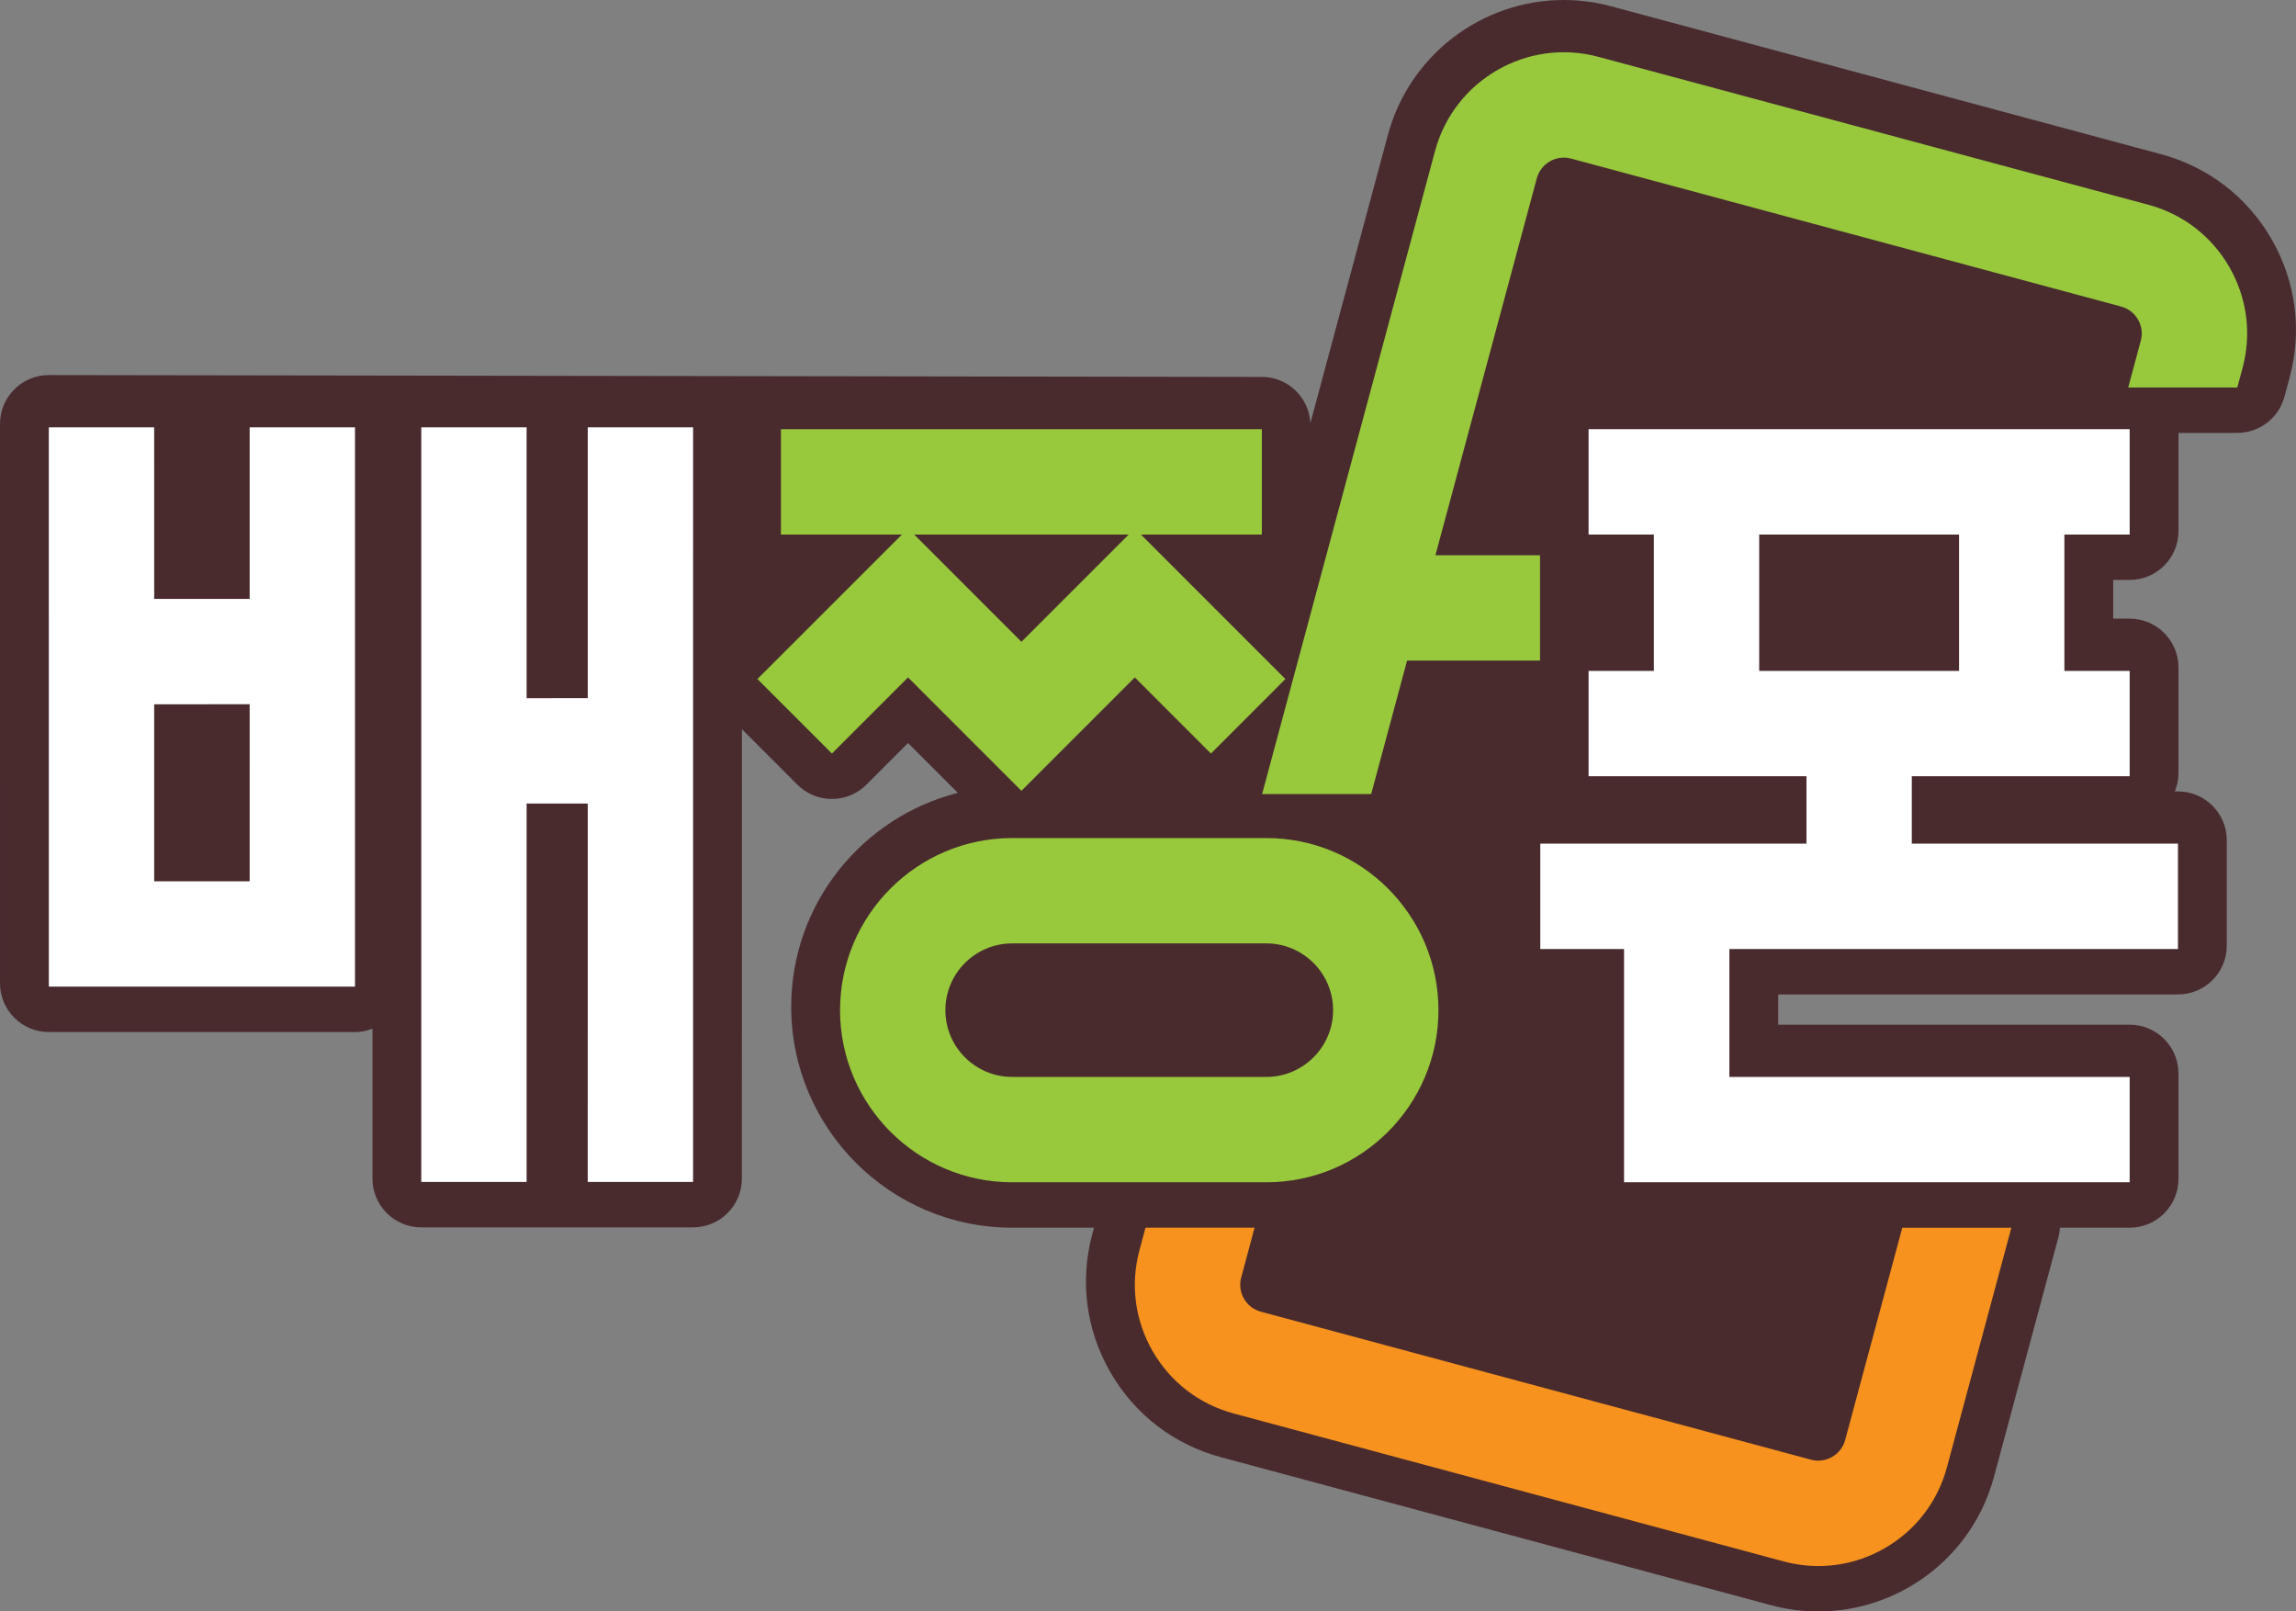
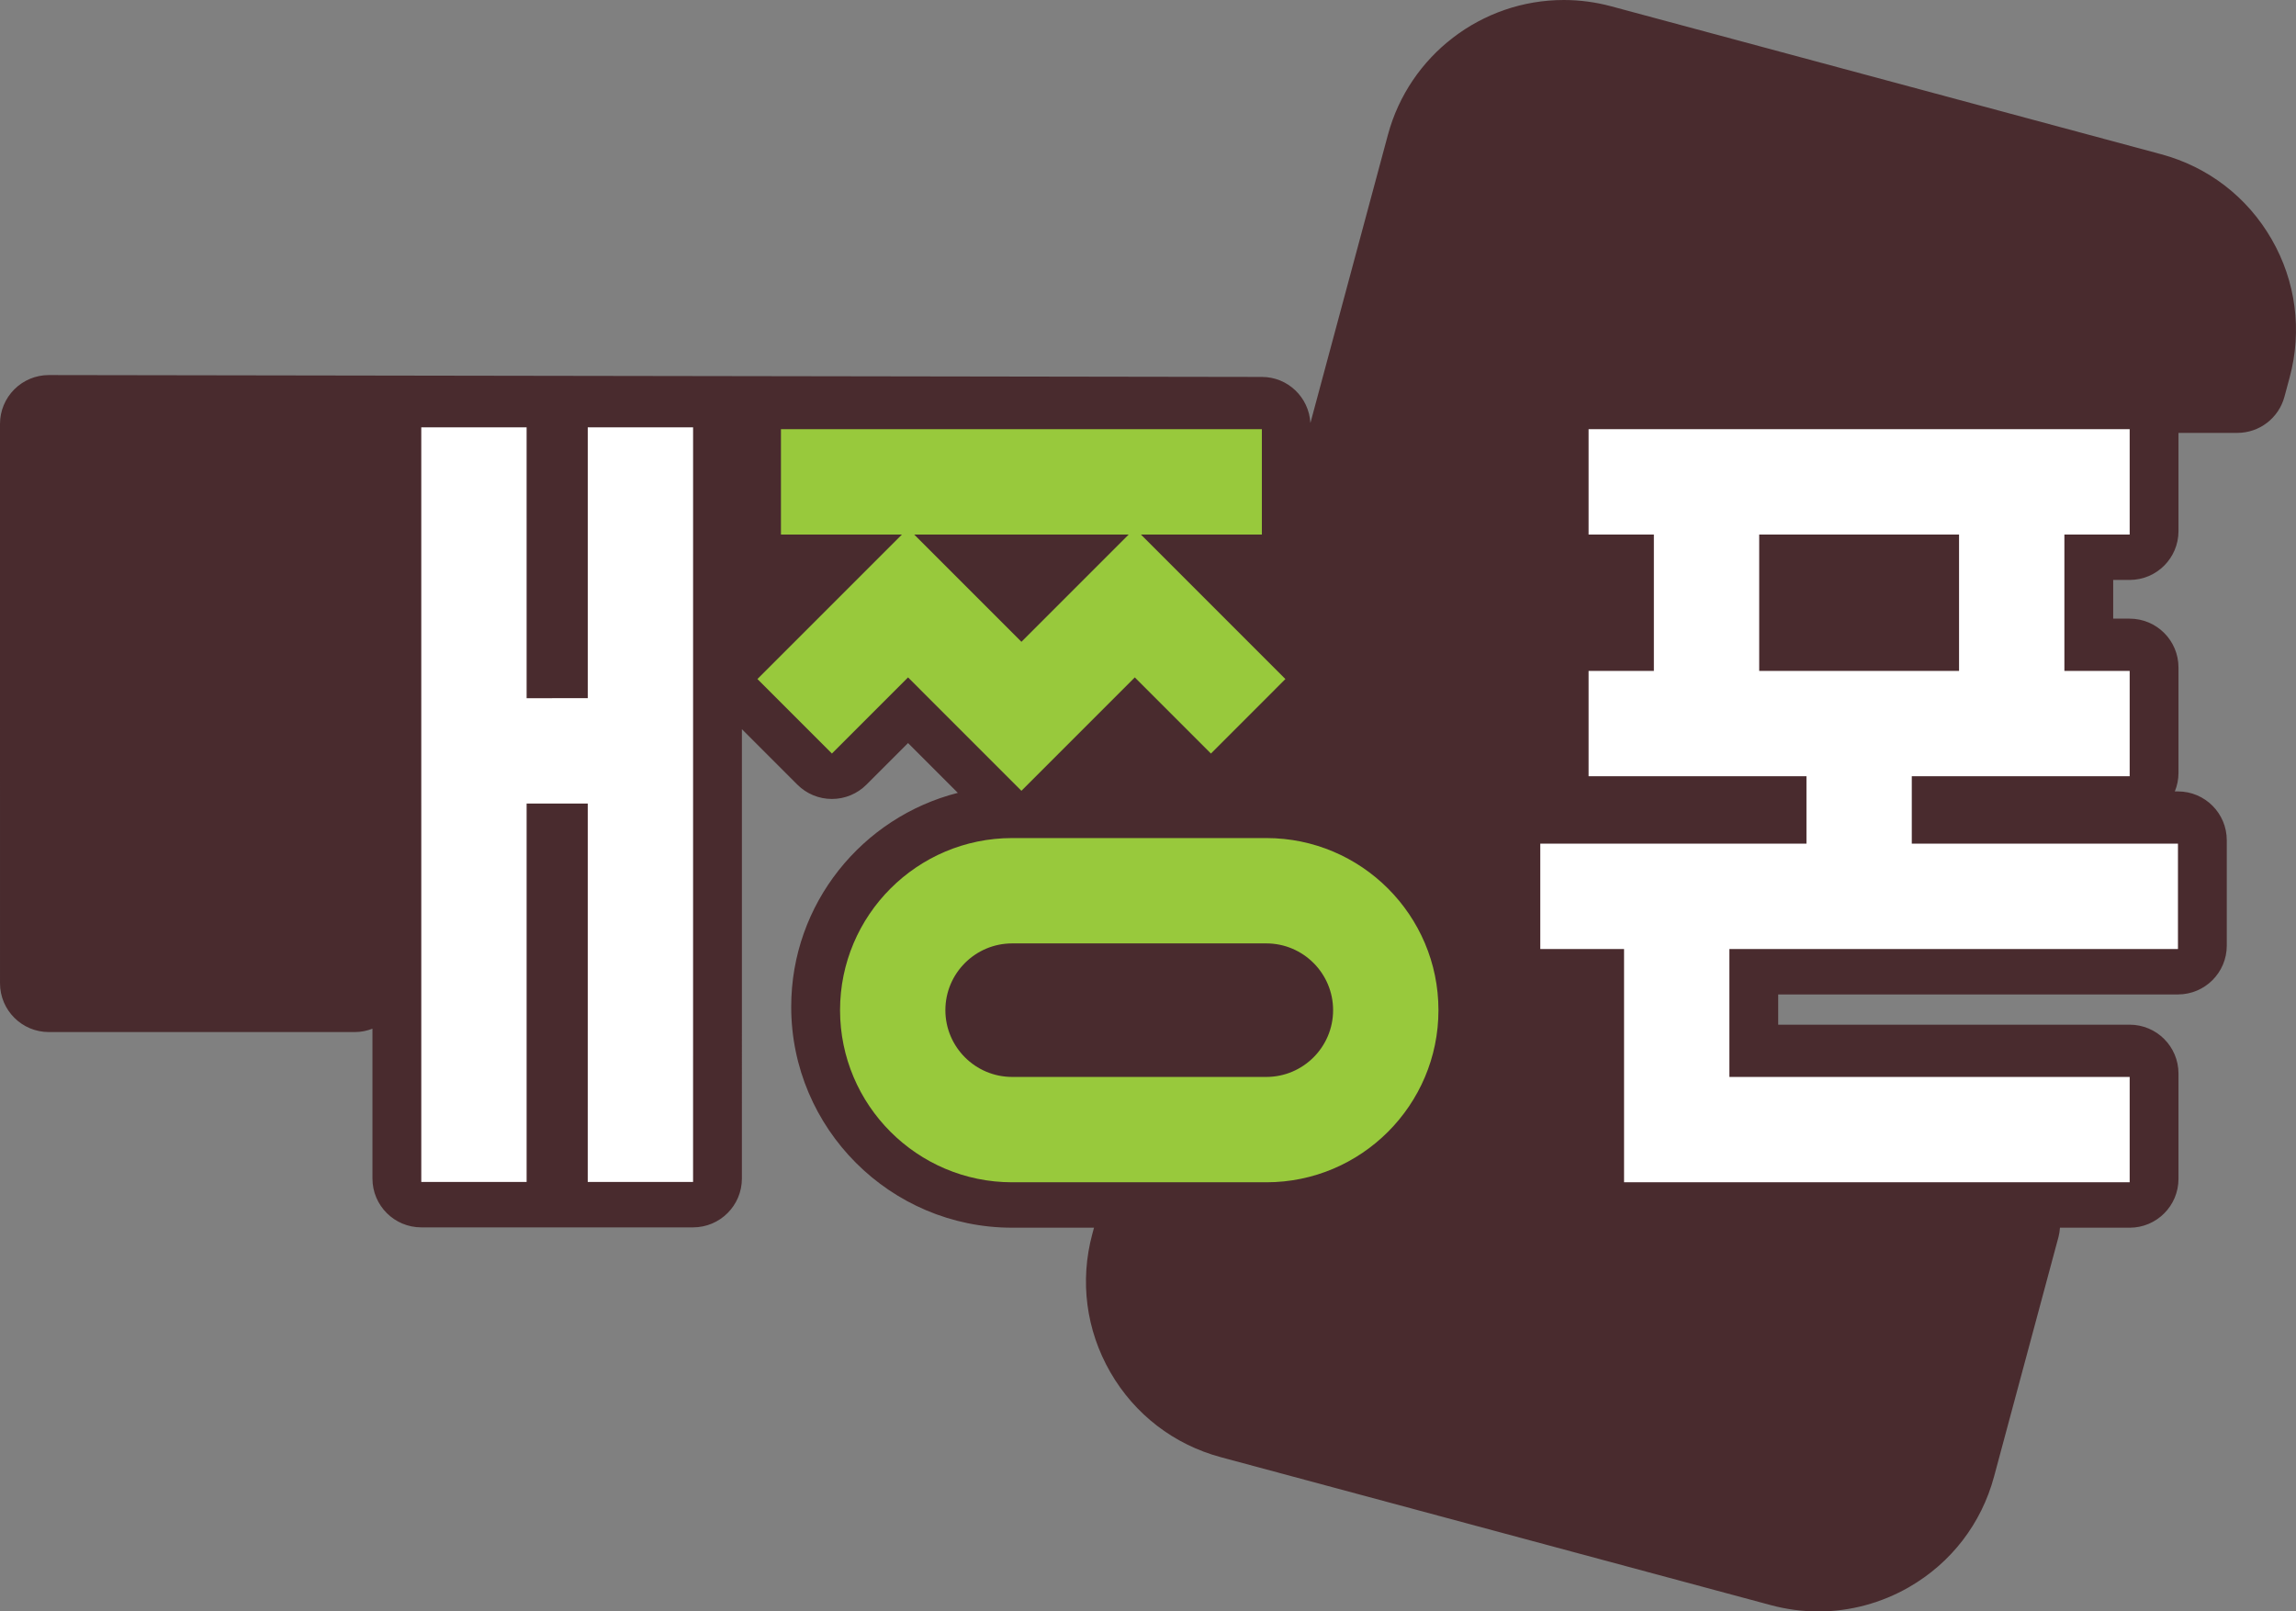
<svg xmlns="http://www.w3.org/2000/svg" version="1.1" id="Layer_1" x="0px" y="0px" width="231.59px" height="162.529px" viewBox="0 0 231.59 162.529" enable-background="new 0 0 231.59 162.529" xml:space="preserve">
  <rect x="0" y="0" width="231.59" height="162.529" fill="#808080" stroke="none" />
  <g>
    <path fill="#492B2E" d="M69.908,123.791c2.72,0,4.925-2.206,4.925-4.925l0.001-45.321l5.594,5.594   c0.924,0.925,2.176,1.444,3.483,1.444s2.559-0.519,3.483-1.442l4.197-4.197l5.022,5.021c-9.642,2.452-16.806,11.182-16.806,21.575   c0,12.287,9.998,22.284,22.286,22.284h8.256l-0.171,0.634c-1.277,4.739-0.63,9.692,1.82,13.944   c2.449,4.251,6.409,7.294,11.147,8.569l55.479,14.922c1.568,0.422,3.182,0.636,4.796,0.636c3.194,0,6.357-0.851,9.146-2.458   c4.252-2.449,7.295-6.407,8.568-11.146l6.499-24.162c0.083-0.31,0.128-0.624,0.149-0.938h7.029c2.721,0,4.926-2.205,4.926-4.926   v-10.625c0-2.72-2.205-4.926-4.926-4.926h-35.449v-3.05h40.32c2.721,0,4.926-2.206,4.926-4.926V84.747   c0-2.721-2.205-4.926-4.926-4.926h-0.314c0.238-0.578,0.369-1.211,0.369-1.874V67.322c0-2.72-2.205-4.926-4.926-4.926h-1.66v-3.905   h1.66c2.721,0,4.926-2.205,4.926-4.925v-9.905h5.932c2.228,0,4.177-1.494,4.756-3.645l0.525-1.95   c1.275-4.739,0.629-9.69-1.822-13.944s-6.41-7.296-11.146-8.568L162.504,0.632C160.944,0.213,159.339,0,157.734,0   c-8.293,0-15.587,5.593-17.74,13.601l-7.818,29.066c-0.145-2.589-2.271-4.65-4.896-4.65L4.925,37.828   c-1.307,0-2.559,0.519-3.483,1.442C0.519,40.194,0,41.446,0,42.753l0.001,56.413c0,2.721,2.205,4.926,4.925,4.926h30.88   c0.624,0,1.213-0.128,1.762-0.338v15.112c0,2.721,2.205,4.925,4.925,4.925H69.908z" />
-     <path fill="#FFFFFF" d="M25.184,60.406h-9.631L15.55,43.098H4.925l0.001,56.414l30.88-0.001l0.001-56.413H25.184V60.406z    M15.552,88.886V71.031l9.631-0.001l-0.001,17.855H15.552z" />
    <polygon fill="#FFFFFF" points="59.285,70.417 53.118,70.42 53.117,43.098 42.493,43.098 42.494,119.211 53.118,119.211    53.118,81.044 59.285,81.043 59.283,119.21 69.908,119.21 69.91,43.098 59.285,43.098  " />
    <path fill="#FFFFFF" d="M192.836,78.292h21.977V67.666h-6.585V53.912h6.585V43.286h-54.578v10.626h6.586v13.754h-6.586v10.626   h21.977v6.8h-26.848v10.624h8.449v23.528h51v-10.626h-40.375V95.716h45.246V85.092h-26.848V78.292z M177.445,53.912h20.158v13.754   h-20.158V53.912z" />
    <path fill="#98C93C" d="M145.092,101.884c0-9.572-7.787-17.358-17.357-17.358h-25.641c-9.572,0-17.361,7.786-17.361,17.358   s7.789,17.36,17.361,17.36h25.641C137.305,119.244,145.092,111.456,145.092,101.884z M95.357,101.884   c0-3.713,3.021-6.733,6.736-6.733h25.641c3.711,0,6.732,3.021,6.732,6.733s-3.021,6.734-6.732,6.734h-25.641   C98.379,108.618,95.357,105.597,95.357,101.884z" />
    <path fill="#98C93C" d="M103.027,79.758l11.436-11.436l7.679,7.679l7.512-7.513l-14.575-14.577h12.201V43.286H78.772v10.626h12.204   L76.399,68.487l7.513,7.514l7.68-7.679L103.027,79.758z M113.848,53.912l-10.82,10.82l-10.82-10.82H113.848z" />
-     <path fill="#F6921D" d="M186.117,145.23c-0.194,0.729-0.661,1.335-1.314,1.71c-0.65,0.378-1.411,0.476-2.137,0.281l-55.482-14.924   c-0.727-0.194-1.334-0.661-1.711-1.314c-0.374-0.651-0.474-1.41-0.277-2.138l1.348-5.019h-11.002l-0.606,2.256   c-0.935,3.469-0.461,7.093,1.333,10.206c1.793,3.111,4.692,5.337,8.159,6.271l55.48,14.922c1.162,0.313,2.342,0.467,3.515,0.467   c2.323,0,4.62-0.609,6.688-1.802c3.111-1.791,5.337-4.688,6.27-8.156l6.499-24.163h-11.002L186.117,145.23z" />
-     <path fill="#98C93C" d="M224.862,26.926c-1.794-3.111-4.69-5.339-8.158-6.271l-55.48-14.922   c-7.159-1.928-14.549,2.334-16.474,9.491l-17.445,64.865h11.002l3.621-13.464h13.409V56.001h-10.55l10.224-38.017   c0.403-1.502,1.957-2.393,3.454-1.991l55.48,14.922c0.729,0.196,1.336,0.663,1.711,1.316c0.376,0.651,0.475,1.411,0.278,2.138   l-1.267,4.71h11.002l0.525-1.948C227.129,33.664,226.655,30.039,224.862,26.926z" />
  </g>
</svg>